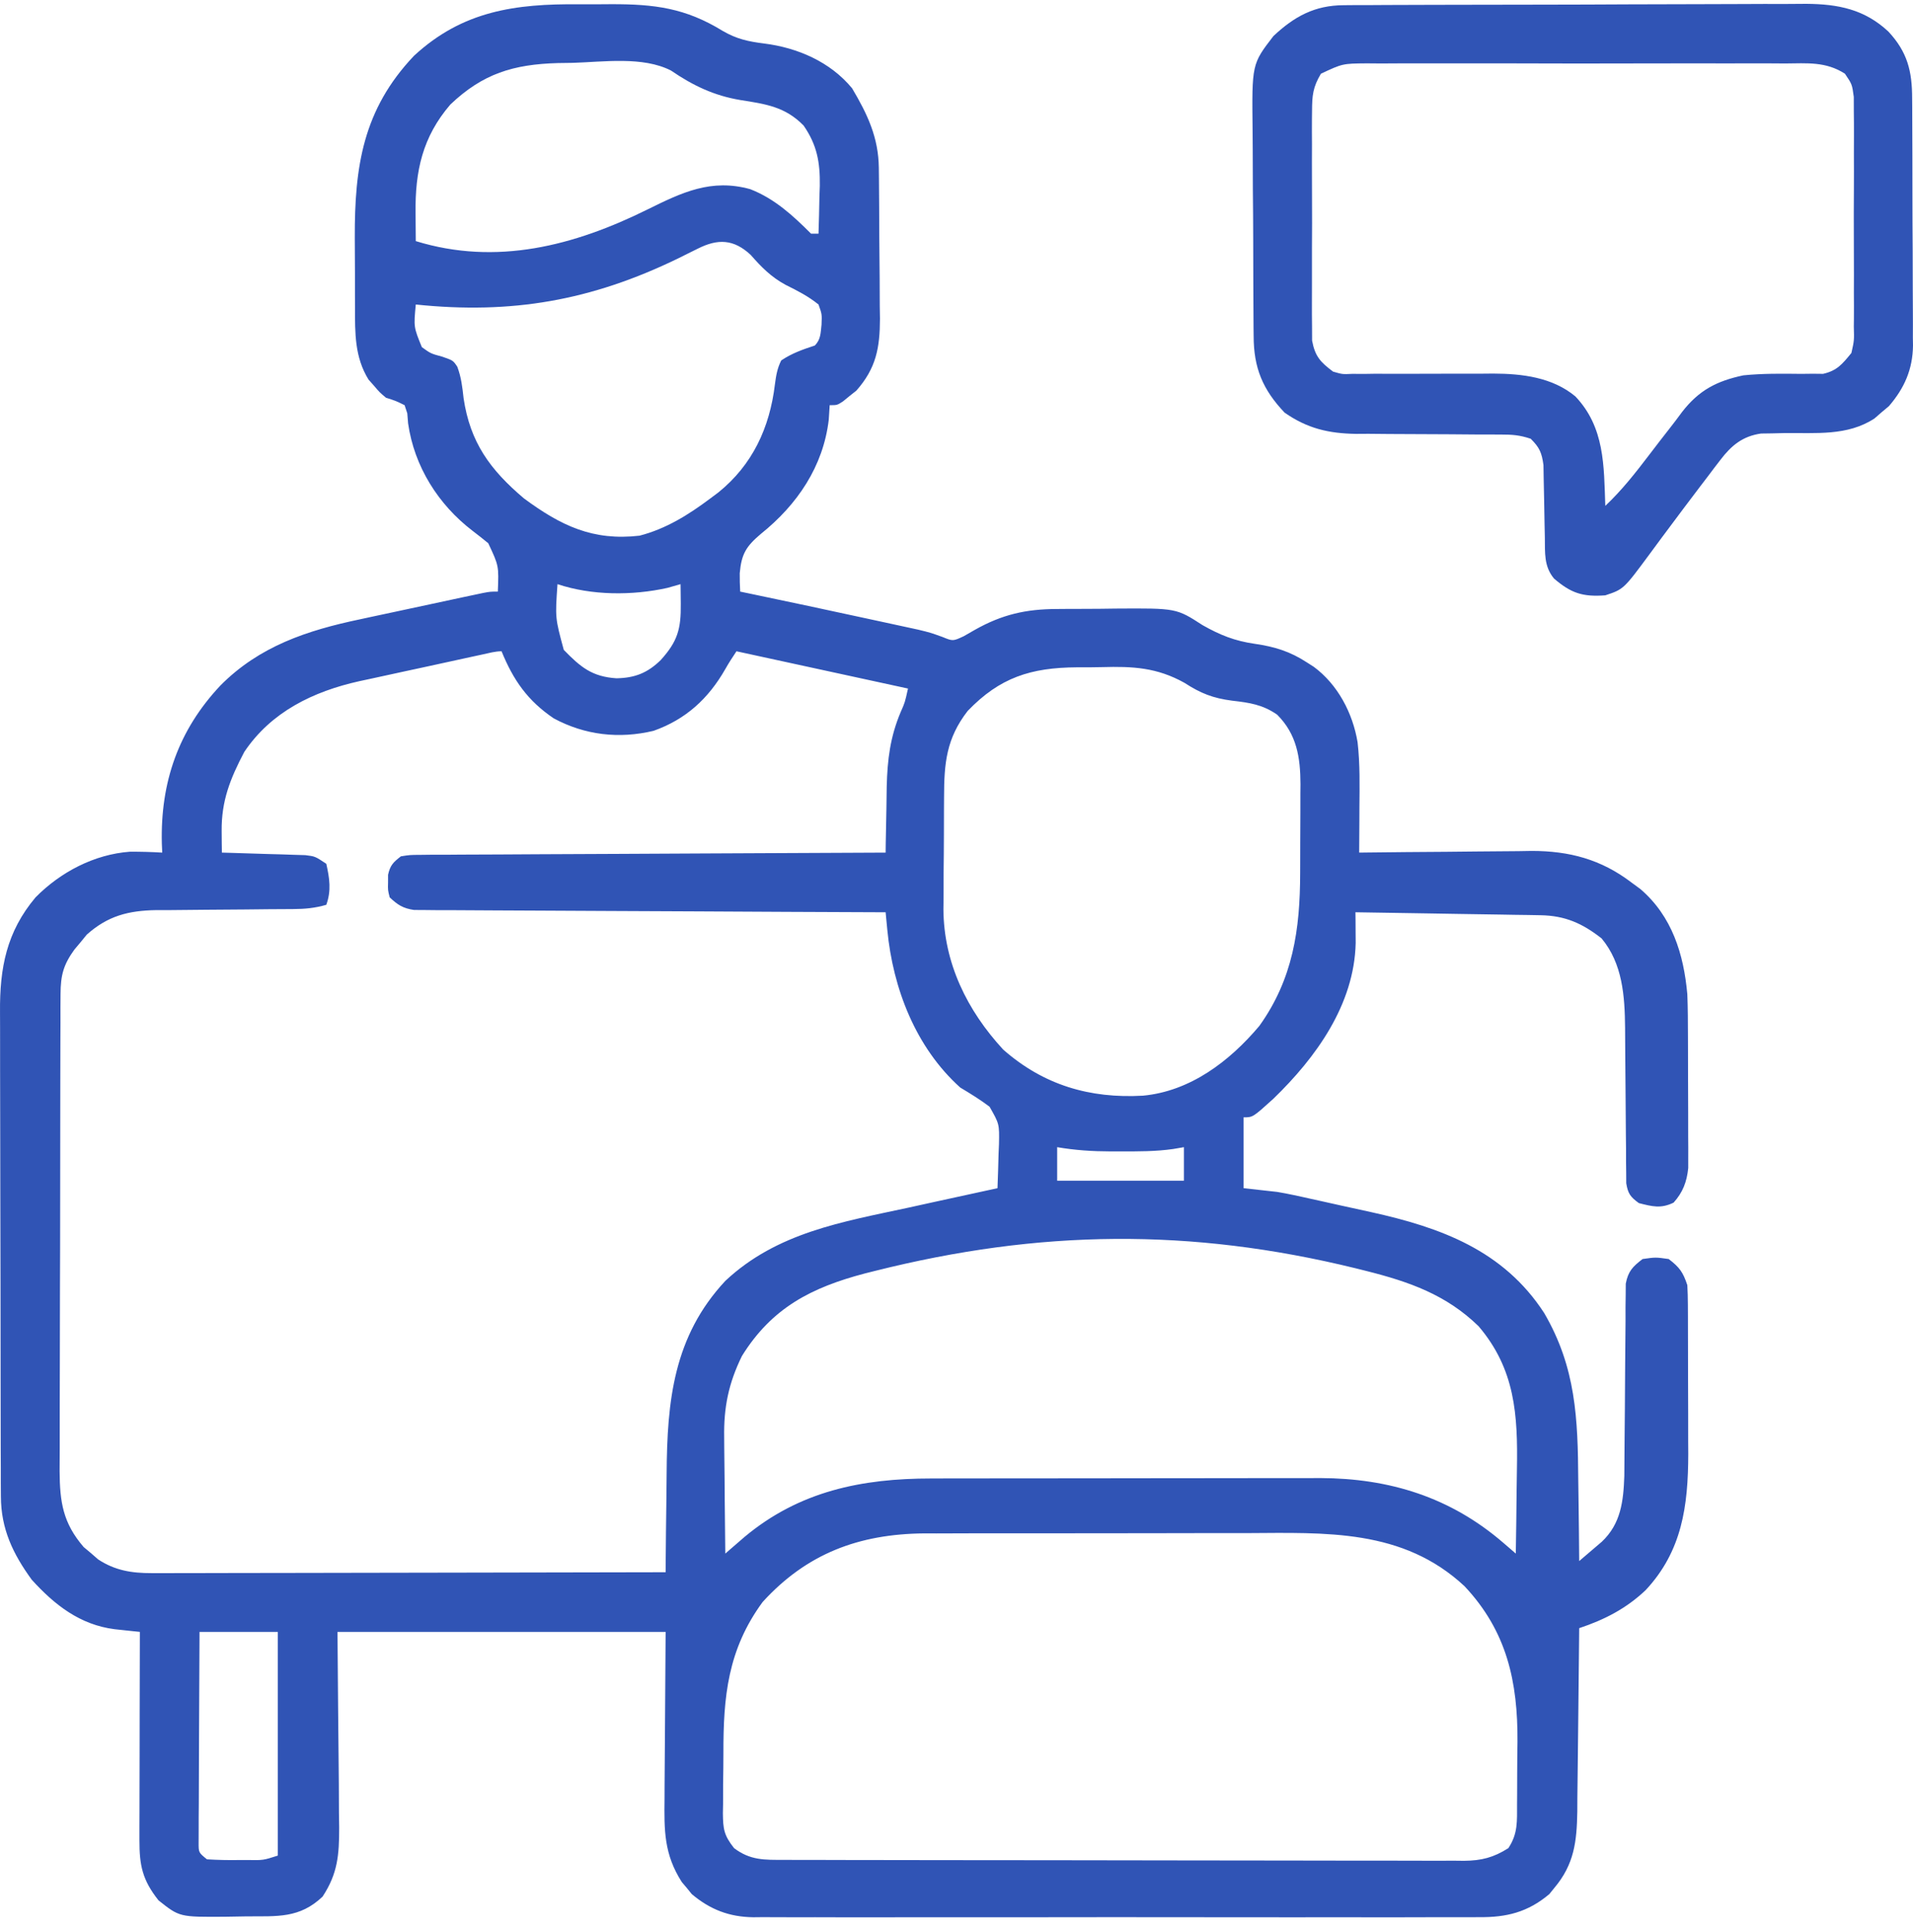
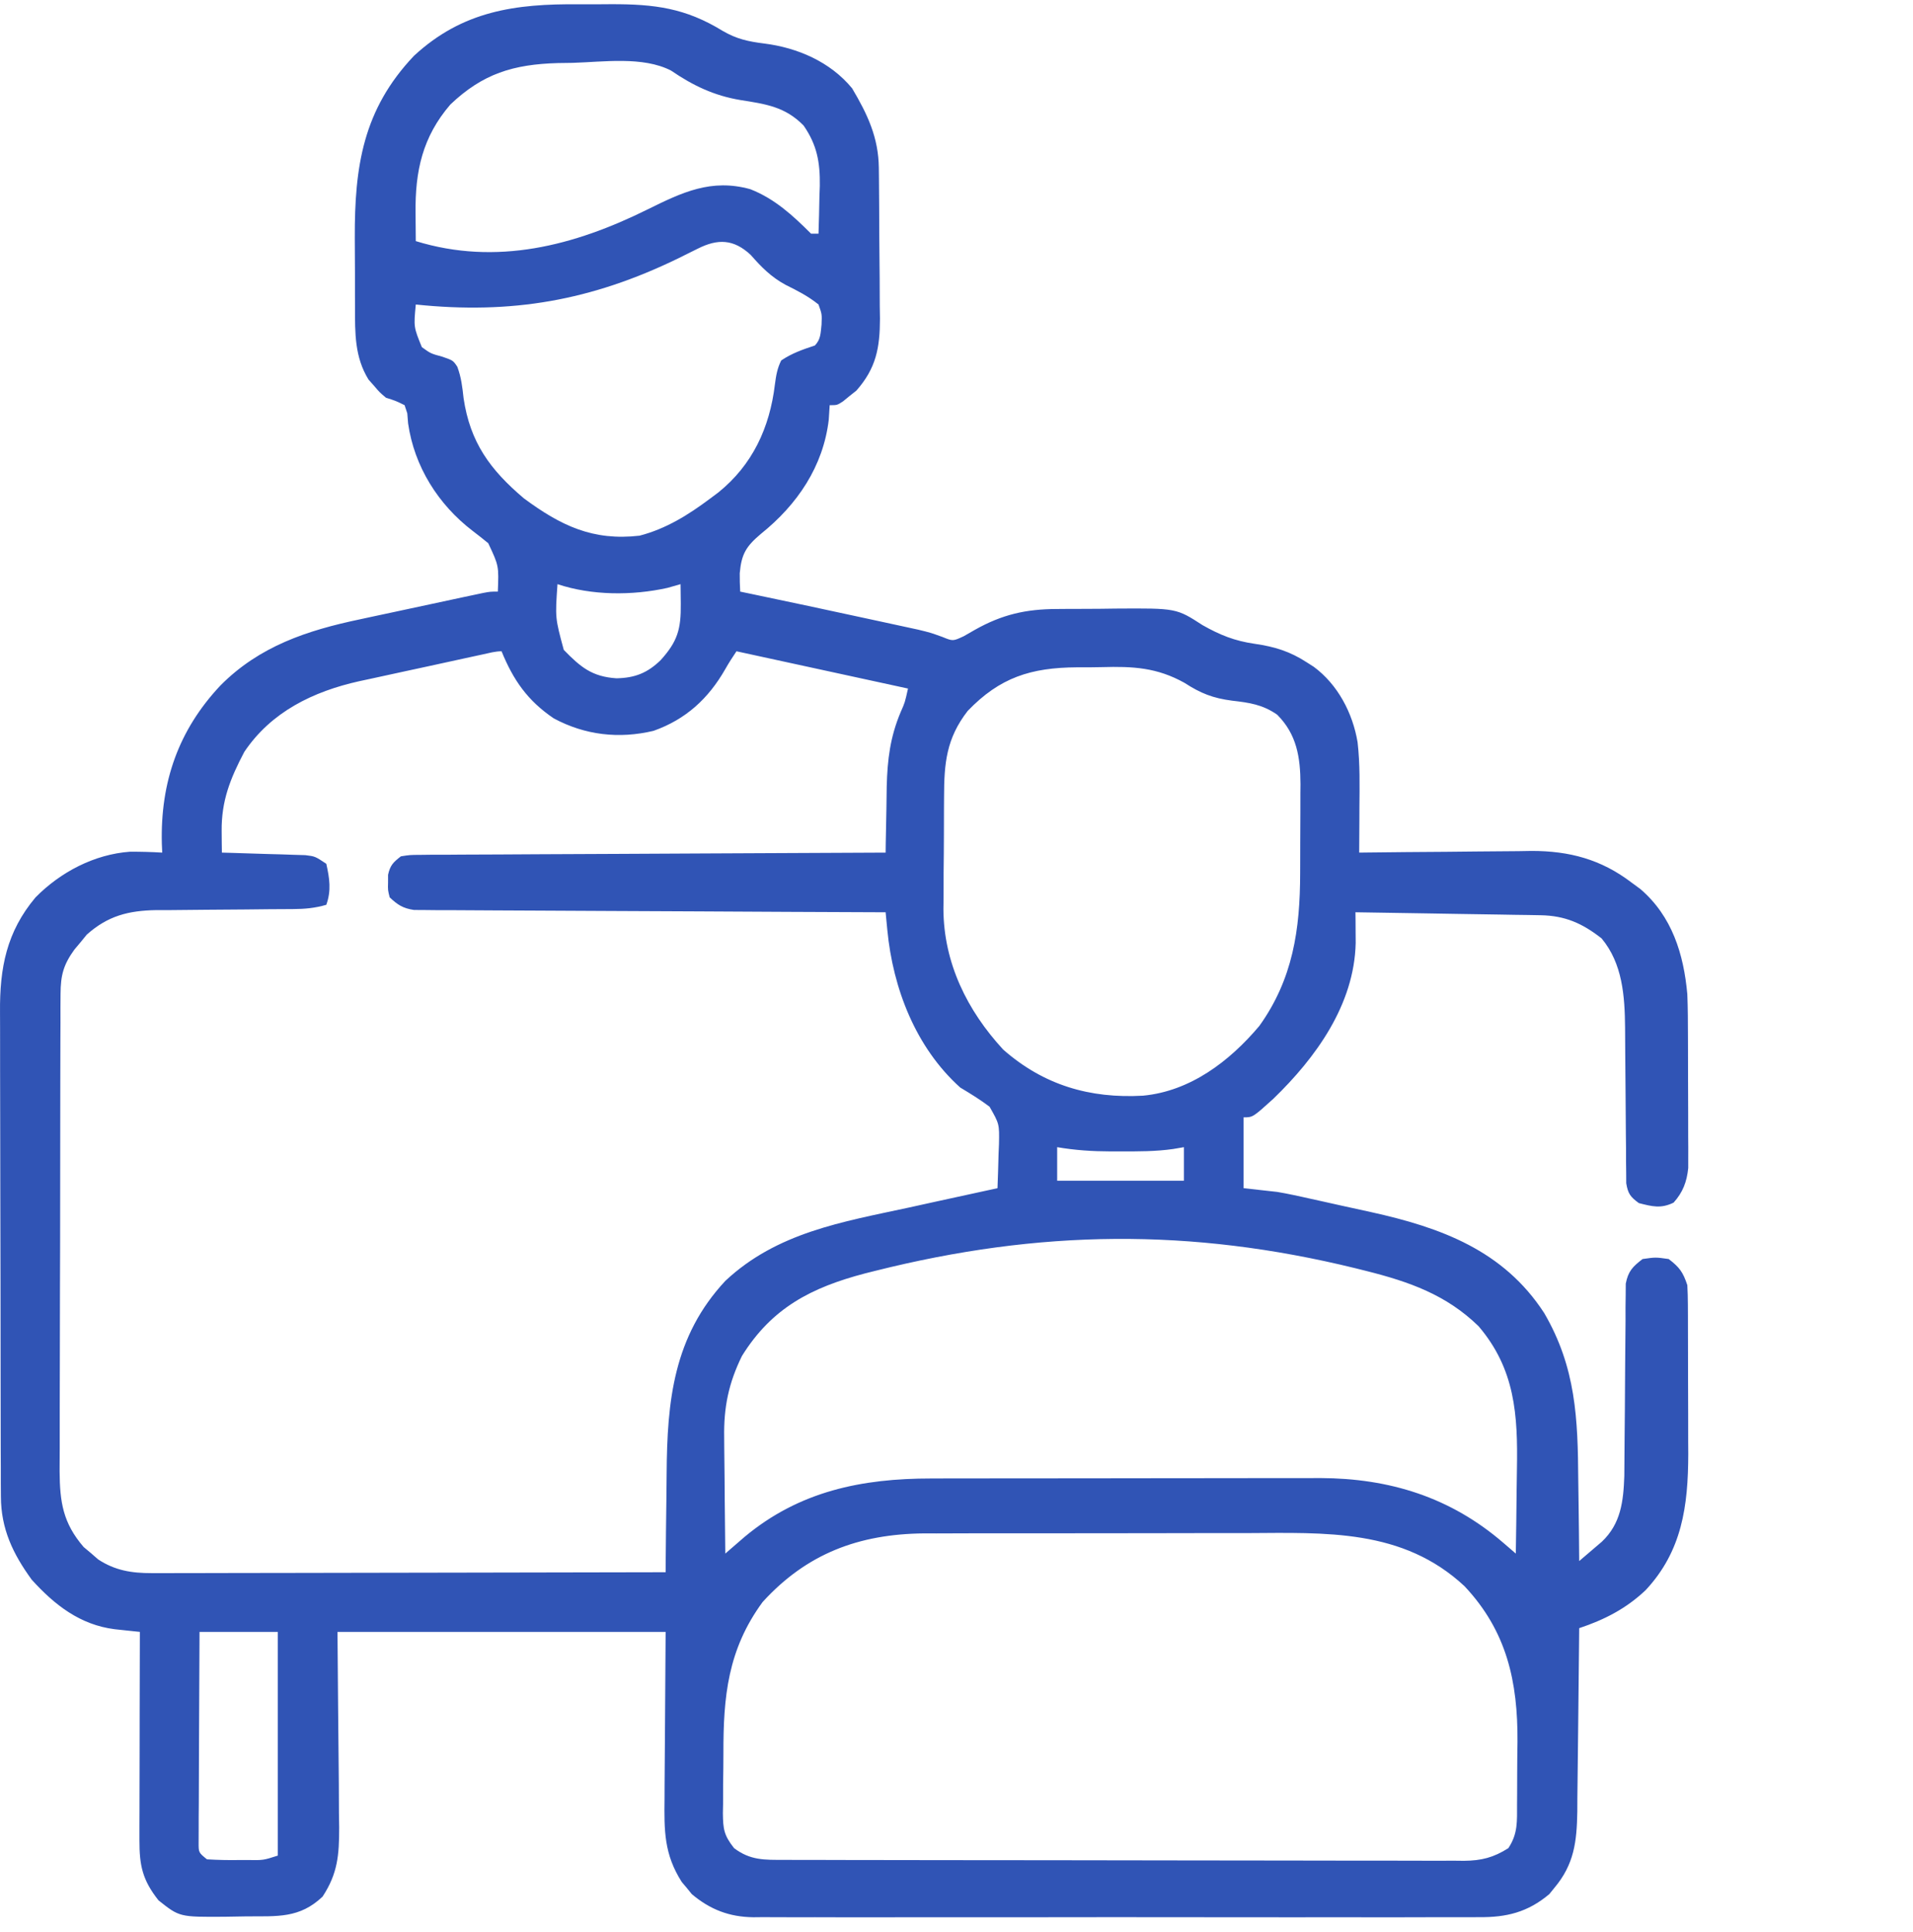
<svg xmlns="http://www.w3.org/2000/svg" width="100" height="101" viewBox="0 0 100 101" fill="none">
  <path d="M30.259 0.224C30.824 0.228 31.388 0.224 31.953 0.219C34.216 0.215 35.83 0.418 37.78 1.617C38.502 2.038 39.119 2.172 39.948 2.275C41.69 2.494 43.399 3.23 44.541 4.614C45.349 5.976 45.923 7.189 45.94 8.78C45.944 9.095 45.944 9.095 45.947 9.415C45.949 9.641 45.95 9.866 45.952 10.099C45.953 10.332 45.955 10.565 45.957 10.805C45.959 11.299 45.961 11.792 45.963 12.286C45.966 13.038 45.975 13.791 45.983 14.543C45.985 15.023 45.987 15.503 45.988 15.983C45.992 16.207 45.995 16.431 45.999 16.662C45.995 18.18 45.801 19.249 44.765 20.421C44.594 20.556 44.594 20.556 44.419 20.695C44.304 20.789 44.189 20.884 44.07 20.981C43.761 21.182 43.761 21.182 43.371 21.182C43.355 21.431 43.339 21.68 43.323 21.937C43.036 24.387 41.675 26.384 39.778 27.907C39.008 28.556 38.758 28.957 38.669 29.966C38.668 30.287 38.673 30.608 38.693 30.928C38.888 30.968 39.083 31.009 39.284 31.051C41.276 31.466 43.265 31.892 45.253 32.323C45.532 32.384 45.812 32.444 46.091 32.504C46.489 32.59 46.888 32.676 47.286 32.763C47.633 32.838 47.633 32.838 47.988 32.915C48.634 33.072 48.634 33.072 49.267 33.299C49.813 33.523 49.813 33.523 50.382 33.258C50.573 33.148 50.764 33.039 50.961 32.926C52.385 32.123 53.63 31.842 55.242 31.837C55.404 31.836 55.567 31.835 55.735 31.833C56.077 31.831 56.419 31.83 56.762 31.83C57.281 31.83 57.8 31.823 58.319 31.815C61.492 31.794 61.492 31.794 62.864 32.682C63.781 33.2 64.539 33.506 65.593 33.657C66.638 33.809 67.436 34.055 68.321 34.632C68.439 34.707 68.557 34.782 68.678 34.86C69.934 35.79 70.71 37.274 70.966 38.8C71.098 39.941 71.071 41.087 71.062 42.233C71.062 42.459 71.061 42.684 71.06 42.916C71.058 43.468 71.054 44.02 71.05 44.572C71.182 44.571 71.314 44.569 71.45 44.567C72.832 44.55 74.214 44.538 75.596 44.53C76.111 44.526 76.626 44.52 77.141 44.514C77.883 44.504 78.626 44.5 79.369 44.496C79.596 44.492 79.824 44.488 80.059 44.484C82.031 44.484 83.693 44.923 85.279 46.132C85.514 46.305 85.514 46.305 85.754 46.481C87.406 47.902 88.015 49.878 88.203 51.98C88.232 52.715 88.235 53.451 88.236 54.187C88.237 54.394 88.237 54.602 88.238 54.816C88.239 55.252 88.24 55.688 88.24 56.124C88.24 56.792 88.243 57.459 88.247 58.126C88.248 58.551 88.248 58.976 88.248 59.401C88.25 59.6 88.251 59.799 88.252 60.004C88.252 60.19 88.251 60.376 88.251 60.568C88.251 60.731 88.251 60.894 88.251 61.061C88.177 61.783 87.97 62.331 87.485 62.871C86.819 63.194 86.374 63.074 85.669 62.895C85.228 62.572 85.1 62.403 85.01 61.858C85.008 61.681 85.007 61.503 85.007 61.32C85.004 61.119 85.001 60.917 84.999 60.709C84.999 60.382 84.999 60.382 84.999 60.048C84.995 59.711 84.995 59.711 84.991 59.367C84.983 58.647 84.979 57.926 84.975 57.206C84.97 56.489 84.965 55.772 84.957 55.055C84.952 54.609 84.949 54.163 84.949 53.716C84.933 52.074 84.819 50.372 83.72 49.056C82.711 48.267 81.813 47.867 80.525 47.846C80.311 47.842 80.096 47.838 79.875 47.834C79.644 47.831 79.412 47.828 79.174 47.825C78.818 47.819 78.818 47.819 78.455 47.812C77.697 47.8 76.938 47.788 76.179 47.777C75.665 47.768 75.151 47.76 74.638 47.751C73.377 47.73 72.116 47.71 70.855 47.691C70.857 47.838 70.858 47.984 70.86 48.135C70.861 48.328 70.862 48.52 70.863 48.718C70.864 48.909 70.866 49.1 70.867 49.296C70.796 52.516 68.787 55.29 66.567 57.437C65.491 58.412 65.491 58.412 65.008 58.412C65.008 59.634 65.008 60.856 65.008 62.115C65.587 62.18 66.165 62.244 66.762 62.31C67.056 62.36 67.349 62.415 67.64 62.478C67.788 62.51 67.937 62.542 68.09 62.575C68.244 62.609 68.398 62.644 68.557 62.679C68.722 62.715 68.887 62.752 69.057 62.789C69.404 62.866 69.75 62.943 70.097 63.021C70.62 63.138 71.144 63.252 71.667 63.365C75.321 64.172 78.594 65.366 80.722 68.644C82.384 71.497 82.48 74.161 82.502 77.38C82.507 77.791 82.513 78.202 82.519 78.613C82.534 79.611 82.543 80.609 82.551 81.608C82.803 81.393 83.055 81.178 83.307 80.962C83.447 80.842 83.587 80.722 83.732 80.599C84.734 79.656 84.863 78.471 84.909 77.164C84.918 76.5 84.922 75.837 84.924 75.173C84.928 74.675 84.933 74.176 84.938 73.678C84.945 72.895 84.951 72.112 84.953 71.329C84.956 70.572 84.964 69.815 84.973 69.057C84.972 68.823 84.972 68.588 84.972 68.346C84.975 68.128 84.978 67.91 84.981 67.685C84.982 67.494 84.984 67.302 84.985 67.105C85.113 66.453 85.343 66.22 85.864 65.819C86.546 65.722 86.546 65.722 87.229 65.819C87.795 66.251 87.977 66.505 88.203 67.183C88.222 67.521 88.23 67.859 88.232 68.197C88.234 68.507 88.234 68.507 88.235 68.824C88.236 69.16 88.236 69.16 88.236 69.504C88.237 69.735 88.237 69.967 88.238 70.205C88.239 70.697 88.24 71.188 88.24 71.679C88.24 72.425 88.243 73.171 88.247 73.916C88.248 74.394 88.248 74.873 88.248 75.351C88.25 75.572 88.251 75.792 88.252 76.02C88.245 78.73 87.929 81.09 86.023 83.13C85.004 84.095 83.873 84.675 82.551 85.116C82.549 85.257 82.548 85.398 82.547 85.544C82.536 86.877 82.522 88.21 82.505 89.544C82.496 90.229 82.488 90.915 82.483 91.6C82.477 92.389 82.466 93.178 82.455 93.968C82.454 94.212 82.453 94.457 82.452 94.709C82.425 96.275 82.29 97.466 81.247 98.7C81.162 98.805 81.077 98.91 80.989 99.019C79.865 99.966 78.752 100.24 77.311 100.224C77.144 100.225 76.976 100.227 76.804 100.228C76.246 100.231 75.689 100.229 75.132 100.226C74.731 100.227 74.33 100.228 73.929 100.23C72.843 100.234 71.756 100.232 70.67 100.23C69.531 100.228 68.393 100.23 67.255 100.231C65.344 100.232 63.433 100.231 61.521 100.227C59.313 100.223 57.105 100.224 54.897 100.228C52.999 100.232 51.102 100.232 49.204 100.23C48.072 100.229 46.939 100.229 45.806 100.231C44.742 100.234 43.677 100.232 42.612 100.228C42.221 100.227 41.831 100.227 41.441 100.229C40.907 100.231 40.373 100.228 39.84 100.224C39.686 100.226 39.532 100.228 39.374 100.229C38.122 100.212 37.123 99.829 36.162 99.019C36.076 98.913 35.991 98.808 35.904 98.7C35.816 98.596 35.728 98.492 35.638 98.385C34.712 96.934 34.716 95.704 34.738 94.01C34.738 93.789 34.739 93.569 34.74 93.341C34.743 92.52 34.751 91.699 34.758 90.879C34.77 89.041 34.782 87.204 34.795 85.311C29.134 85.311 23.474 85.311 17.642 85.311C17.673 89.282 17.673 89.282 17.712 93.253C17.714 93.753 17.716 94.253 17.718 94.753C17.724 95.138 17.724 95.138 17.73 95.532C17.731 96.964 17.657 97.943 16.862 99.15C15.662 100.292 14.498 100.173 12.918 100.183C12.529 100.186 12.14 100.195 11.751 100.203C9.384 100.219 9.384 100.219 8.286 99.346C7.445 98.283 7.286 97.525 7.289 96.198C7.289 95.957 7.289 95.715 7.289 95.465C7.29 95.202 7.291 94.939 7.292 94.677C7.292 94.407 7.293 94.137 7.293 93.867C7.293 93.158 7.295 92.449 7.298 91.74C7.3 91.017 7.3 90.293 7.301 89.569C7.304 88.15 7.307 86.73 7.311 85.311C7.19 85.299 7.07 85.286 6.946 85.273C6.709 85.248 6.709 85.248 6.467 85.222C6.31 85.205 6.154 85.188 5.992 85.171C4.184 84.942 2.853 83.902 1.658 82.582C0.676 81.232 0.052 79.927 0.047 78.235C0.044 77.87 0.044 77.87 0.042 77.499C0.042 77.232 0.042 76.965 0.042 76.699C0.041 76.416 0.04 76.133 0.038 75.85C0.035 75.084 0.034 74.317 0.034 73.551C0.033 73.071 0.033 72.591 0.032 72.112C0.028 70.436 0.026 68.76 0.027 67.084C0.027 65.526 0.023 63.968 0.017 62.41C0.011 61.069 0.009 59.729 0.01 58.388C0.01 57.589 0.009 56.789 0.005 55.99C0.001 55.237 0.001 54.484 0.004 53.732C0.004 53.457 0.003 53.182 0.001 52.907C-0.018 50.597 0.343 48.714 1.858 46.912C3.164 45.588 4.931 44.66 6.798 44.525C7.361 44.524 7.918 44.537 8.48 44.572C8.474 44.417 8.467 44.261 8.46 44.1C8.381 40.899 9.321 38.176 11.525 35.833C13.562 33.78 16.055 32.956 18.824 32.375C19.019 32.333 19.214 32.29 19.415 32.247C19.823 32.159 20.231 32.072 20.638 31.986C21.265 31.853 21.891 31.718 22.517 31.583C22.914 31.497 23.312 31.412 23.709 31.327C23.991 31.267 23.991 31.267 24.277 31.205C24.536 31.151 24.536 31.151 24.8 31.095C24.952 31.062 25.104 31.03 25.261 30.997C25.634 30.928 25.634 30.928 26.023 30.928C26.077 29.579 26.077 29.579 25.523 28.399C25.256 28.179 24.985 27.964 24.709 27.755C22.904 26.376 21.654 24.383 21.333 22.132C21.319 21.959 21.305 21.785 21.29 21.607C21.221 21.396 21.221 21.396 21.15 21.182C20.689 20.955 20.689 20.955 20.176 20.792C19.838 20.504 19.838 20.504 19.555 20.171C19.459 20.064 19.364 19.956 19.266 19.846C18.536 18.671 18.556 17.397 18.558 16.058C18.557 15.867 18.556 15.675 18.555 15.479C18.554 15.075 18.554 14.672 18.555 14.269C18.555 13.659 18.551 13.05 18.546 12.44C18.534 8.714 18.969 5.732 21.642 2.916C24.184 0.566 26.939 0.194 30.259 0.224ZM29.934 3.286C29.679 3.289 29.425 3.293 29.162 3.297C26.838 3.363 25.24 3.847 23.542 5.464C22.082 7.16 21.698 8.953 21.723 11.119C21.724 11.263 21.725 11.406 21.726 11.554C21.728 11.904 21.731 12.255 21.735 12.605C25.95 13.902 30.005 12.855 33.858 10.945C35.664 10.053 37.181 9.327 39.217 9.889C40.493 10.387 41.441 11.26 42.397 12.216C42.526 12.216 42.654 12.216 42.787 12.216C42.81 11.566 42.823 10.916 42.835 10.266C42.842 10.084 42.848 9.902 42.855 9.714C42.872 8.49 42.712 7.581 42.007 6.563C41.042 5.576 40.024 5.439 38.705 5.23C37.328 5.001 36.226 4.474 35.075 3.688C33.6 2.932 31.537 3.239 29.934 3.286ZM36.479 12.998C36.311 13.081 36.144 13.164 35.971 13.249C35.792 13.338 35.613 13.427 35.428 13.519C30.904 15.713 26.747 16.442 21.735 15.919C21.623 17.094 21.623 17.094 22.052 18.148C22.516 18.483 22.516 18.483 23.124 18.648C23.684 18.843 23.684 18.843 23.904 19.17C24.111 19.721 24.169 20.232 24.233 20.817C24.576 23.126 25.618 24.557 27.388 26.055C29.32 27.483 30.994 28.285 33.43 28.004C34.82 27.645 35.995 26.909 37.134 26.055C37.271 25.953 37.408 25.851 37.549 25.745C39.334 24.306 40.237 22.359 40.507 20.099C40.57 19.63 40.626 19.268 40.837 18.843C41.391 18.47 41.961 18.27 42.592 18.063C42.91 17.745 42.895 17.406 42.945 16.967C42.968 16.427 42.968 16.427 42.787 15.919C42.246 15.482 41.691 15.201 41.068 14.892C40.307 14.478 39.809 13.972 39.242 13.326C38.355 12.496 37.52 12.473 36.479 12.998ZM29.142 30.538C29.019 32.303 29.019 32.303 29.471 33.974C30.345 34.872 30.945 35.376 32.224 35.46C33.179 35.441 33.838 35.188 34.535 34.511C35.422 33.53 35.602 32.887 35.587 31.561C35.585 31.37 35.583 31.178 35.581 30.98C35.579 30.834 35.577 30.688 35.575 30.538C35.349 30.602 35.124 30.667 34.892 30.733C33.05 31.142 30.936 31.136 29.142 30.538ZM25.224 34.213C24.969 34.268 24.969 34.268 24.709 34.324C23.925 34.494 23.141 34.665 22.358 34.837C21.945 34.927 21.533 35.016 21.121 35.104C20.525 35.232 19.93 35.363 19.335 35.493C19.153 35.532 18.971 35.571 18.783 35.611C16.379 36.146 14.176 37.21 12.769 39.31C12.034 40.707 11.57 41.867 11.587 43.452C11.589 43.662 11.591 43.872 11.592 44.088C11.595 44.248 11.597 44.408 11.599 44.572C11.816 44.578 11.816 44.578 12.037 44.584C12.691 44.603 13.345 44.624 13.999 44.646C14.227 44.652 14.454 44.658 14.689 44.664C14.907 44.672 15.125 44.679 15.349 44.687C15.55 44.693 15.751 44.699 15.959 44.705C16.472 44.767 16.472 44.767 17.057 45.157C17.227 45.921 17.326 46.555 17.057 47.301C16.465 47.473 15.935 47.522 15.319 47.524C15.034 47.526 15.034 47.526 14.743 47.528C14.539 47.529 14.335 47.53 14.124 47.531C13.69 47.535 13.255 47.54 12.82 47.545C12.137 47.552 11.454 47.557 10.77 47.56C10.109 47.563 9.449 47.571 8.788 47.579C8.585 47.579 8.383 47.579 8.174 47.578C6.713 47.603 5.639 47.876 4.535 48.861C4.377 49.054 4.377 49.054 4.217 49.251C4.109 49.379 4 49.508 3.889 49.641C3.319 50.429 3.169 50.98 3.165 51.959C3.164 52.194 3.162 52.429 3.16 52.671C3.161 52.928 3.161 53.185 3.161 53.45C3.16 53.724 3.158 53.999 3.157 54.273C3.154 55.017 3.153 55.761 3.152 56.506C3.152 56.971 3.151 57.436 3.15 57.902C3.147 59.526 3.145 61.151 3.145 62.775C3.146 64.288 3.141 65.8 3.135 67.313C3.13 68.613 3.128 69.912 3.128 71.212C3.128 71.988 3.127 72.764 3.123 73.54C3.119 74.27 3.119 75 3.122 75.73C3.123 76.124 3.12 76.518 3.116 76.912C3.127 78.528 3.291 79.618 4.373 80.875C4.499 80.98 4.624 81.085 4.753 81.193C4.939 81.356 4.939 81.356 5.129 81.521C6.014 82.104 6.888 82.241 7.932 82.239C8.289 82.24 8.289 82.24 8.653 82.241C8.914 82.24 9.175 82.238 9.436 82.237C9.712 82.237 9.989 82.237 10.266 82.237C11.015 82.237 11.764 82.235 12.513 82.232C13.296 82.23 14.08 82.229 14.863 82.229C16.346 82.228 17.829 82.224 19.312 82.221C21 82.216 22.689 82.214 24.377 82.212C27.85 82.208 31.322 82.201 34.795 82.192C34.796 82.081 34.796 81.969 34.797 81.854C34.805 80.681 34.819 79.507 34.835 78.334C34.841 77.898 34.845 77.461 34.848 77.025C34.873 73.243 35.205 69.863 37.92 66.957C40.618 64.431 44.027 63.879 47.514 63.127C47.963 63.028 48.413 62.929 48.862 62.83C49.955 62.59 51.049 62.352 52.143 62.115C52.167 61.517 52.184 60.919 52.199 60.321C52.206 60.152 52.213 59.983 52.221 59.809C52.241 58.758 52.241 58.758 51.729 57.857C51.235 57.484 50.724 57.17 50.194 56.853C47.866 54.759 46.677 51.672 46.384 48.62C46.367 48.446 46.35 48.271 46.333 48.092C46.321 47.96 46.308 47.828 46.295 47.691C46.102 47.691 46.102 47.691 45.905 47.69C42.77 47.678 39.635 47.664 36.5 47.645C34.984 47.637 33.468 47.629 31.952 47.624C30.631 47.619 29.31 47.613 27.988 47.604C27.289 47.599 26.589 47.596 25.89 47.594C25.109 47.593 24.328 47.587 23.547 47.581C23.315 47.581 23.082 47.581 22.843 47.581C22.631 47.579 22.418 47.577 22.199 47.574C22.014 47.573 21.829 47.572 21.639 47.571C21.062 47.483 20.792 47.309 20.371 46.912C20.274 46.534 20.274 46.534 20.285 46.132C20.286 45.999 20.286 45.867 20.286 45.73C20.397 45.233 20.555 45.079 20.956 44.767C21.423 44.693 21.423 44.693 21.988 44.69C22.202 44.687 22.416 44.685 22.636 44.682C22.989 44.683 22.989 44.683 23.348 44.683C23.595 44.681 23.842 44.679 24.097 44.677C24.775 44.672 25.453 44.67 26.132 44.669C26.84 44.667 27.549 44.662 28.258 44.657C29.599 44.649 30.942 44.643 32.283 44.639C33.811 44.633 35.339 44.625 36.867 44.616C40.01 44.598 43.152 44.584 46.295 44.572C46.298 44.333 46.298 44.333 46.301 44.088C46.309 43.483 46.322 42.879 46.336 42.275C46.344 41.889 46.348 41.504 46.352 41.118C46.388 39.702 46.533 38.527 47.085 37.217C47.302 36.729 47.302 36.729 47.465 35.996C44.506 35.353 41.547 34.709 38.498 34.047C38.294 34.353 38.092 34.661 37.912 34.982C37.031 36.523 35.852 37.608 34.164 38.206C32.362 38.637 30.578 38.433 28.947 37.555C27.583 36.633 26.835 35.559 26.218 34.047C25.88 34.047 25.554 34.142 25.224 34.213ZM50.584 37.166C49.466 38.607 49.352 39.905 49.349 41.669C49.347 41.878 49.346 42.087 49.345 42.302C49.343 42.744 49.342 43.186 49.342 43.628C49.341 44.298 49.334 44.968 49.326 45.638C49.325 46.069 49.325 46.5 49.324 46.931C49.321 47.129 49.319 47.326 49.316 47.53C49.333 50.341 50.552 52.821 52.441 54.869C54.552 56.727 56.967 57.436 59.749 57.279C62.222 57.046 64.271 55.484 65.829 53.635C67.591 51.175 67.96 48.589 67.964 45.648C67.965 45.481 67.966 45.314 67.966 45.142C67.967 44.792 67.968 44.443 67.968 44.093C67.968 43.561 67.972 43.028 67.975 42.496C67.976 42.154 67.976 41.812 67.976 41.47C67.978 41.234 67.978 41.234 67.981 40.993C67.975 39.594 67.789 38.388 66.762 37.361C65.999 36.832 65.312 36.733 64.411 36.63C63.403 36.499 62.766 36.247 61.917 35.697C60.475 34.894 59.225 34.83 57.598 34.876C57.16 34.888 56.722 34.888 56.283 34.886C53.89 34.903 52.267 35.414 50.584 37.166ZM55.262 59.971C55.262 60.55 55.262 61.129 55.262 61.726C57.449 61.726 59.636 61.726 61.889 61.726C61.889 61.147 61.889 60.568 61.889 59.971C61.704 60.003 61.519 60.035 61.329 60.067C60.411 60.198 59.501 60.195 58.575 60.191C58.407 60.191 58.239 60.192 58.065 60.193C57.11 60.191 56.203 60.133 55.262 59.971ZM45.727 66.443C45.471 66.508 45.471 66.508 45.209 66.573C42.413 67.31 40.35 68.368 38.785 70.886C38.087 72.31 37.828 73.565 37.856 75.145C37.857 75.32 37.858 75.495 37.859 75.675C37.862 76.228 37.87 76.779 37.877 77.332C37.88 77.709 37.883 78.086 37.885 78.463C37.892 79.381 37.901 80.299 37.914 81.218C38.005 81.138 38.097 81.059 38.191 80.977C38.313 80.872 38.434 80.767 38.559 80.659C38.679 80.556 38.799 80.452 38.922 80.345C41.788 77.952 45.048 77.29 48.69 77.291C48.926 77.29 49.162 77.29 49.405 77.289C50.048 77.287 50.692 77.287 51.336 77.287C51.739 77.287 52.142 77.286 52.546 77.286C53.956 77.284 55.367 77.283 56.778 77.283C58.087 77.283 59.396 77.281 60.705 77.278C61.834 77.276 62.962 77.275 64.091 77.275C64.763 77.275 65.435 77.274 66.107 77.272C66.858 77.27 67.609 77.271 68.36 77.272C68.579 77.271 68.798 77.27 69.023 77.269C72.638 77.283 75.822 78.27 78.587 80.657C78.709 80.762 78.831 80.867 78.957 80.975C79.049 81.055 79.142 81.135 79.237 81.218C79.256 80.119 79.27 79.02 79.28 77.921C79.284 77.548 79.289 77.175 79.296 76.802C79.346 73.977 79.207 71.577 77.288 69.328C75.6 67.687 73.669 67.007 71.423 66.443C71.145 66.373 71.145 66.373 70.86 66.302C62.228 64.186 54.34 64.28 45.727 66.443ZM39.863 83.752C38.043 86.238 37.808 88.691 37.816 91.674C37.816 92.21 37.808 92.744 37.799 93.279C37.798 93.622 37.798 93.964 37.798 94.306C37.795 94.465 37.791 94.624 37.788 94.788C37.798 95.619 37.84 95.938 38.372 96.615C39.22 97.258 39.965 97.23 40.986 97.229C41.219 97.23 41.219 97.23 41.458 97.231C41.981 97.232 42.504 97.232 43.028 97.233C43.403 97.234 43.777 97.235 44.152 97.236C45.17 97.238 46.19 97.24 47.208 97.24C47.845 97.241 48.481 97.242 49.117 97.243C51.108 97.245 53.098 97.247 55.089 97.248C57.387 97.249 59.686 97.252 61.985 97.258C63.761 97.262 65.537 97.264 67.313 97.264C68.374 97.264 69.435 97.266 70.496 97.269C71.495 97.272 72.493 97.273 73.491 97.271C73.857 97.271 74.224 97.272 74.59 97.274C75.09 97.276 75.59 97.275 76.091 97.273C76.235 97.275 76.38 97.276 76.529 97.278C77.444 97.269 78.074 97.108 78.847 96.617C79.356 95.853 79.3 95.196 79.302 94.309C79.304 94.138 79.305 93.967 79.306 93.79C79.308 93.428 79.309 93.065 79.309 92.702C79.31 92.154 79.317 91.606 79.325 91.058C79.344 87.919 78.774 85.283 76.557 82.923C73.329 79.914 69.302 80.127 65.158 80.147C64.626 80.147 64.095 80.146 63.564 80.146C62.455 80.145 61.346 80.148 60.238 80.152C58.963 80.157 57.688 80.158 56.413 80.156C55.177 80.153 53.941 80.155 52.704 80.157C52.183 80.158 51.661 80.158 51.139 80.157C50.408 80.157 49.678 80.16 48.947 80.164C48.735 80.163 48.523 80.163 48.305 80.162C44.902 80.194 42.17 81.215 39.863 83.752ZM10.43 85.311C10.421 86.804 10.414 88.297 10.409 89.789C10.408 90.482 10.405 91.175 10.4 91.869C10.395 92.665 10.393 93.461 10.392 94.258C10.39 94.507 10.388 94.757 10.386 95.014C10.386 95.244 10.386 95.474 10.385 95.712C10.385 95.915 10.384 96.118 10.383 96.328C10.381 96.846 10.381 96.846 10.819 97.201C11.379 97.235 11.917 97.247 12.476 97.238C12.629 97.238 12.782 97.238 12.94 97.237C13.758 97.251 13.758 97.251 14.523 97.006C14.523 93.147 14.523 89.287 14.523 85.311C13.172 85.311 11.821 85.311 10.43 85.311Z" fill="#3054B5" />
-   <path d="M70.241 0.272C70.583 0.269 70.583 0.269 70.933 0.266C71.181 0.266 71.43 0.266 71.686 0.266C71.952 0.265 72.218 0.263 72.483 0.261C73.204 0.257 73.925 0.255 74.646 0.254C75.097 0.253 75.548 0.252 75.999 0.251C77.575 0.246 79.151 0.244 80.727 0.243C82.192 0.242 83.657 0.236 85.123 0.228C86.383 0.221 87.644 0.218 88.905 0.218C89.656 0.218 90.408 0.216 91.16 0.211C91.868 0.206 92.576 0.205 93.284 0.208C93.665 0.209 94.046 0.205 94.427 0.2C96.091 0.214 97.469 0.486 98.717 1.654C99.706 2.721 99.957 3.715 99.955 5.157C99.957 5.307 99.958 5.456 99.959 5.611C99.963 6.104 99.964 6.597 99.964 7.091C99.966 7.435 99.967 7.78 99.968 8.124C99.971 8.846 99.971 9.568 99.971 10.29C99.971 11.212 99.976 12.134 99.983 13.056C99.987 13.768 99.988 14.479 99.988 15.191C99.988 15.53 99.99 15.87 99.993 16.21C99.997 16.687 99.996 17.163 99.993 17.64C99.996 17.779 99.998 17.918 100 18.06C99.985 19.31 99.549 20.294 98.743 21.23C98.618 21.335 98.493 21.44 98.364 21.548C98.24 21.656 98.115 21.764 97.988 21.875C96.575 22.805 94.905 22.62 93.278 22.64C92.961 22.648 92.961 22.648 92.637 22.656C92.35 22.66 92.35 22.66 92.056 22.664C91.094 22.803 90.509 23.284 89.933 24.041C89.825 24.182 89.716 24.323 89.605 24.467C89.492 24.617 89.38 24.768 89.263 24.922C89.145 25.077 89.026 25.232 88.904 25.392C88.314 26.166 87.731 26.945 87.15 27.726C87.046 27.865 86.942 28.005 86.835 28.148C86.64 28.411 86.446 28.674 86.253 28.937C84.874 30.804 84.874 30.804 83.915 31.123C82.731 31.211 82.126 31.01 81.235 30.246C80.701 29.605 80.767 28.898 80.755 28.103C80.75 27.853 80.744 27.604 80.739 27.346C80.731 26.95 80.723 26.554 80.718 26.158C80.713 25.775 80.704 25.392 80.694 25.009C80.689 24.665 80.689 24.665 80.683 24.314C80.595 23.666 80.477 23.394 80.017 22.937C79.436 22.743 79.055 22.718 78.448 22.717C78.248 22.716 78.047 22.716 77.841 22.715C77.624 22.715 77.407 22.715 77.183 22.714C76.724 22.711 76.263 22.707 75.803 22.703C75.079 22.697 74.355 22.693 73.63 22.693C72.93 22.692 72.231 22.686 71.531 22.678C71.21 22.68 71.21 22.68 70.882 22.682C69.454 22.66 68.336 22.399 67.152 21.572C66.005 20.364 65.534 19.231 65.533 17.563C65.531 17.418 65.53 17.272 65.528 17.123C65.523 16.644 65.522 16.165 65.52 15.686C65.519 15.351 65.517 15.016 65.515 14.681C65.512 13.979 65.51 13.278 65.51 12.576C65.509 11.681 65.501 10.786 65.492 9.891C65.487 9.199 65.485 8.507 65.485 7.816C65.484 7.486 65.482 7.156 65.478 6.826C65.438 3.351 65.438 3.351 66.567 1.885C67.661 0.859 68.719 0.279 70.241 0.272ZM69.051 3.853C68.631 4.553 68.588 4.988 68.585 5.803C68.584 5.938 68.582 6.074 68.58 6.213C68.576 6.659 68.579 7.104 68.582 7.55C68.581 7.861 68.58 8.172 68.579 8.483C68.578 9.134 68.58 9.784 68.584 10.435C68.59 11.268 68.587 12.101 68.581 12.934C68.577 13.576 68.578 14.218 68.581 14.86C68.582 15.167 68.581 15.474 68.579 15.781C68.576 16.211 68.58 16.64 68.585 17.07C68.586 17.314 68.587 17.558 68.588 17.81C68.747 18.637 69.019 18.926 69.686 19.428C70.174 19.569 70.174 19.569 70.693 19.544C70.889 19.546 71.085 19.547 71.287 19.548C71.497 19.545 71.707 19.542 71.923 19.538C72.141 19.54 72.36 19.541 72.585 19.542C73.284 19.545 73.982 19.542 74.681 19.538C75.375 19.535 76.07 19.533 76.764 19.536C77.195 19.538 77.627 19.536 78.058 19.53C79.568 19.535 81.15 19.723 82.351 20.723C83.889 22.343 83.841 24.351 83.915 26.445C84.79 25.622 85.503 24.707 86.23 23.753C86.575 23.3 86.922 22.849 87.274 22.401C87.499 22.114 87.719 21.824 87.934 21.53C88.812 20.401 89.732 19.921 91.127 19.623C92.139 19.52 93.145 19.533 94.162 19.545C94.36 19.543 94.558 19.541 94.762 19.538C94.939 19.54 95.117 19.542 95.299 19.544C96.034 19.376 96.307 19.031 96.78 18.453C96.927 17.798 96.927 17.798 96.906 17.07C96.908 16.934 96.909 16.799 96.911 16.66C96.915 16.214 96.913 15.768 96.909 15.323C96.91 15.012 96.911 14.701 96.912 14.39C96.914 13.739 96.912 13.088 96.907 12.437C96.901 11.604 96.905 10.771 96.91 9.938C96.914 9.296 96.913 8.655 96.91 8.013C96.91 7.706 96.91 7.399 96.913 7.091C96.915 6.662 96.912 6.232 96.906 5.803C96.905 5.558 96.904 5.314 96.904 5.063C96.815 4.405 96.815 4.405 96.441 3.853C95.443 3.211 94.475 3.309 93.312 3.318C93.059 3.317 92.806 3.315 92.545 3.313C91.851 3.309 91.158 3.311 90.464 3.314C89.738 3.316 89.012 3.314 88.285 3.312C87.065 3.31 85.846 3.313 84.626 3.317C83.216 3.323 81.807 3.321 80.398 3.316C79.187 3.311 77.976 3.311 76.765 3.313C76.042 3.315 75.319 3.315 74.596 3.312C73.79 3.308 72.985 3.313 72.179 3.318C71.94 3.316 71.7 3.314 71.454 3.312C70.181 3.323 70.181 3.323 69.051 3.853Z" fill="#3054B5" />
</svg>